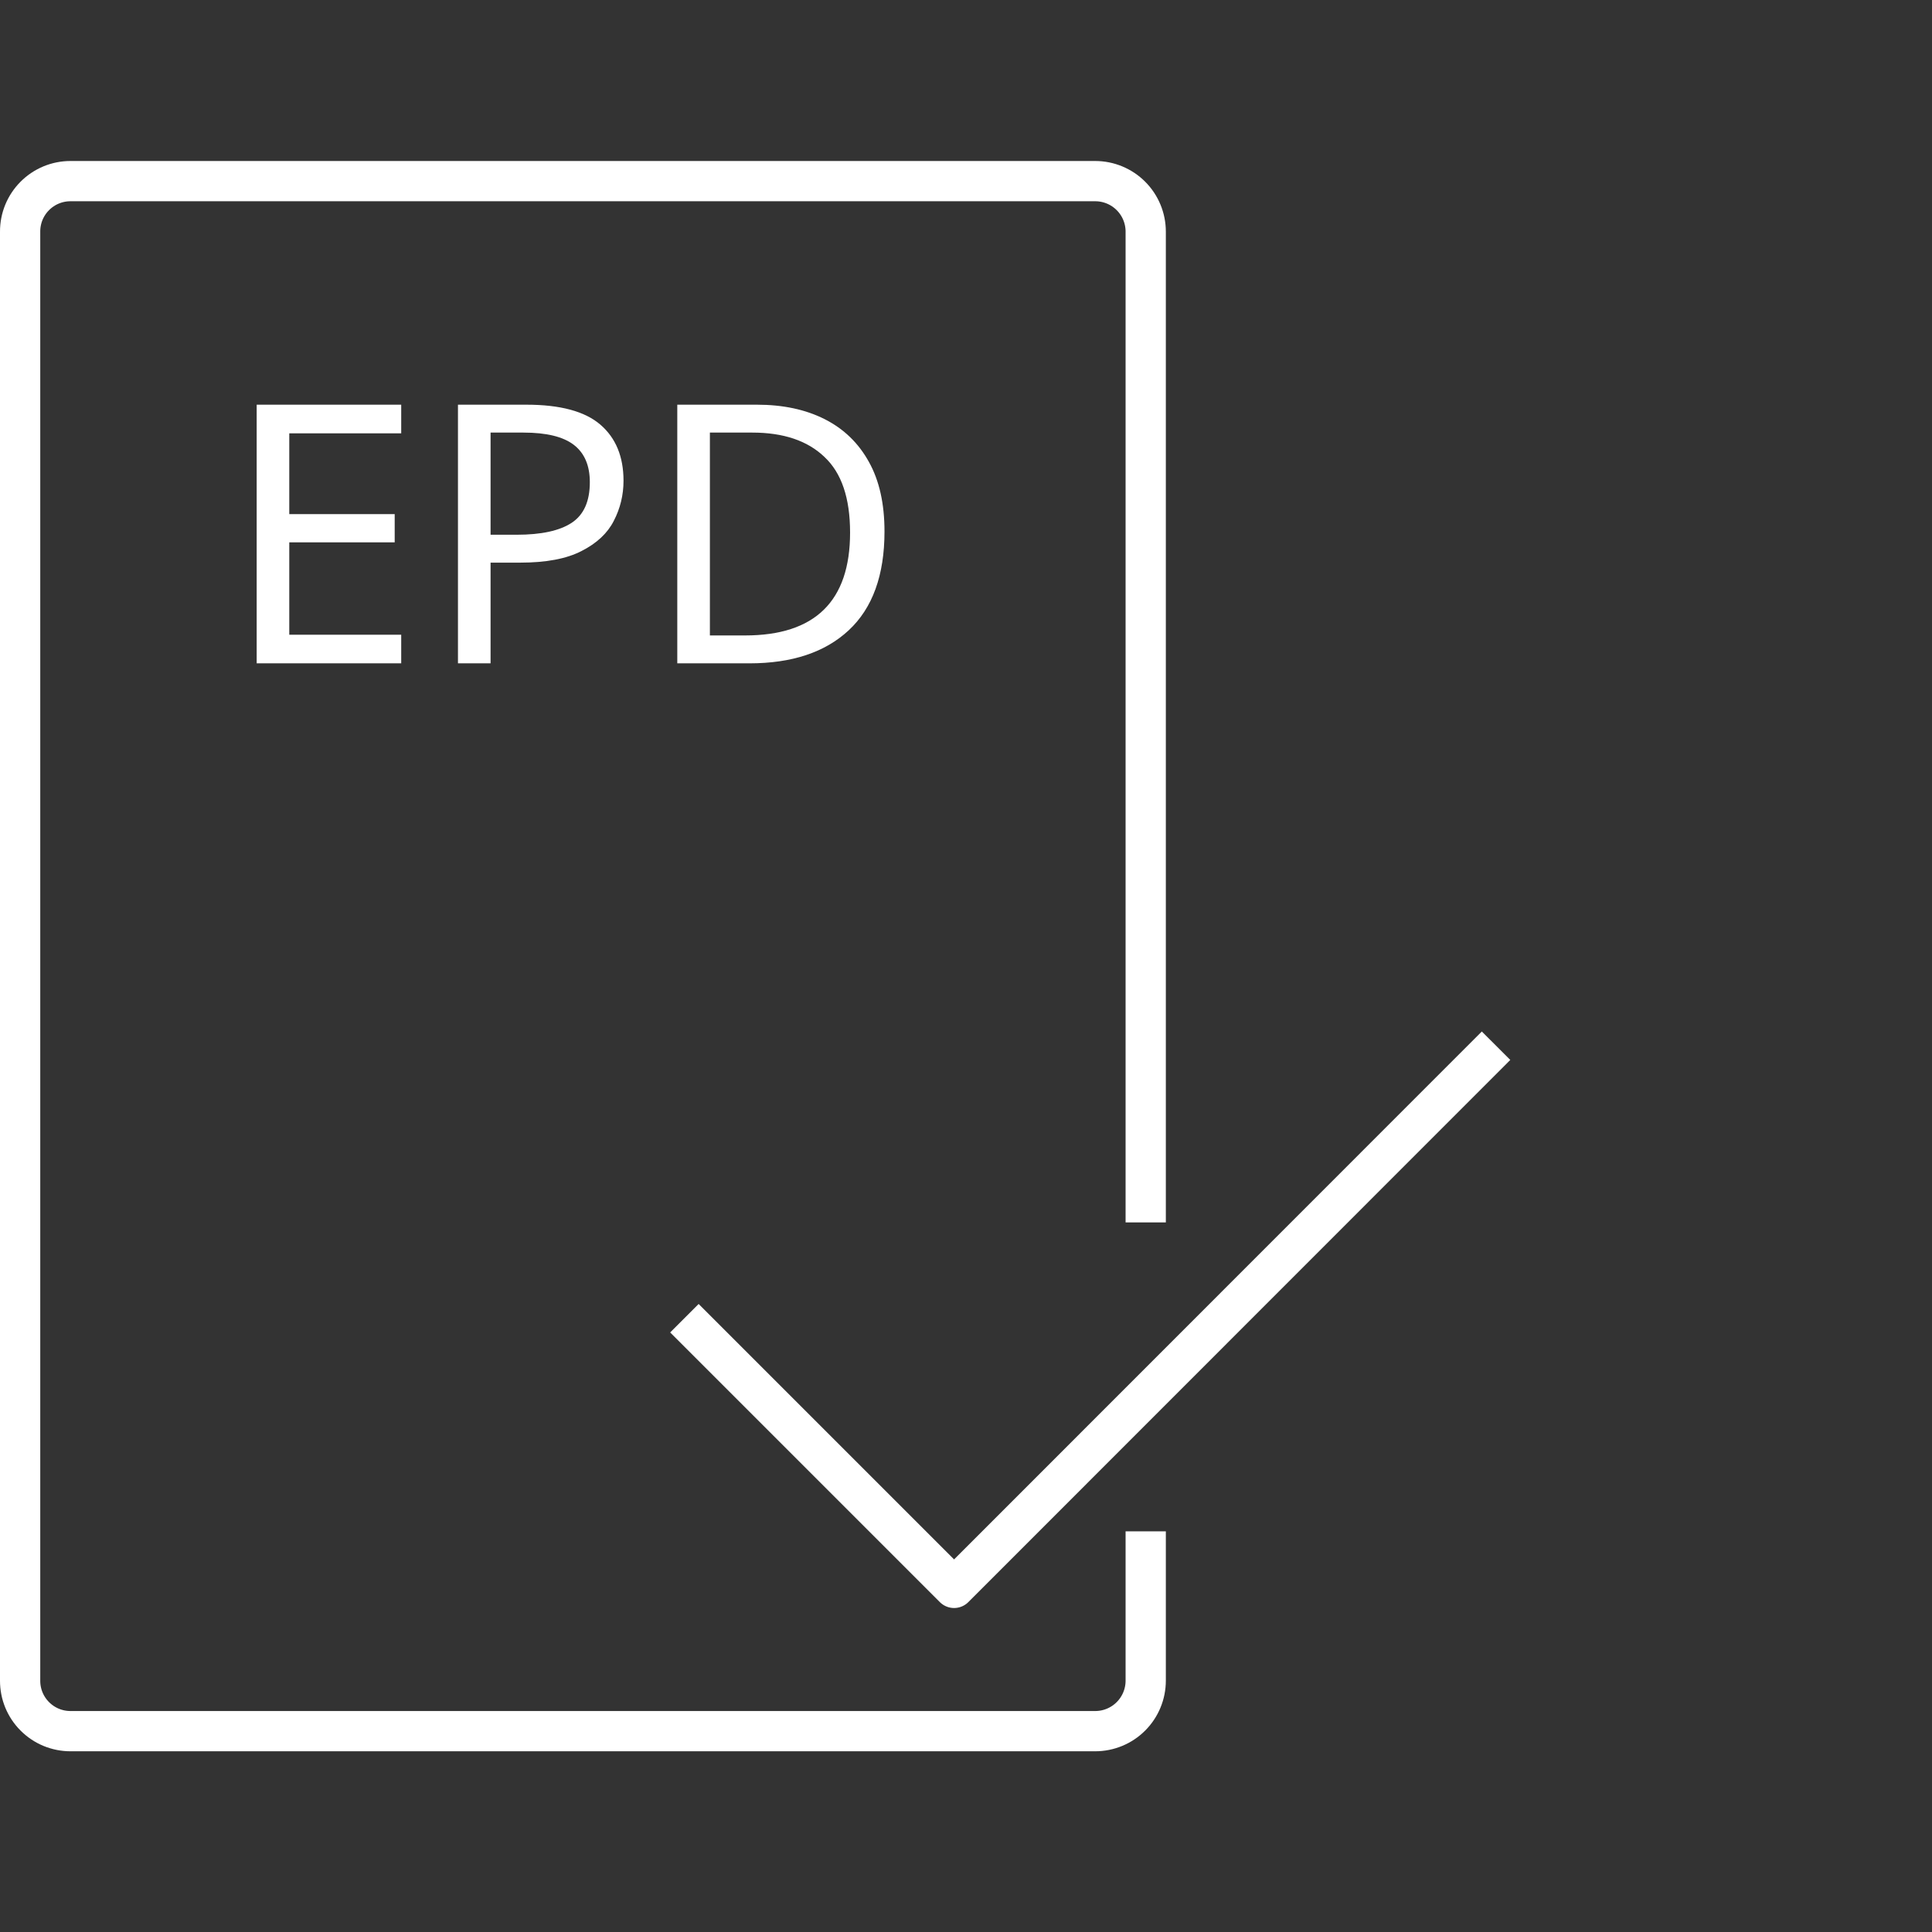
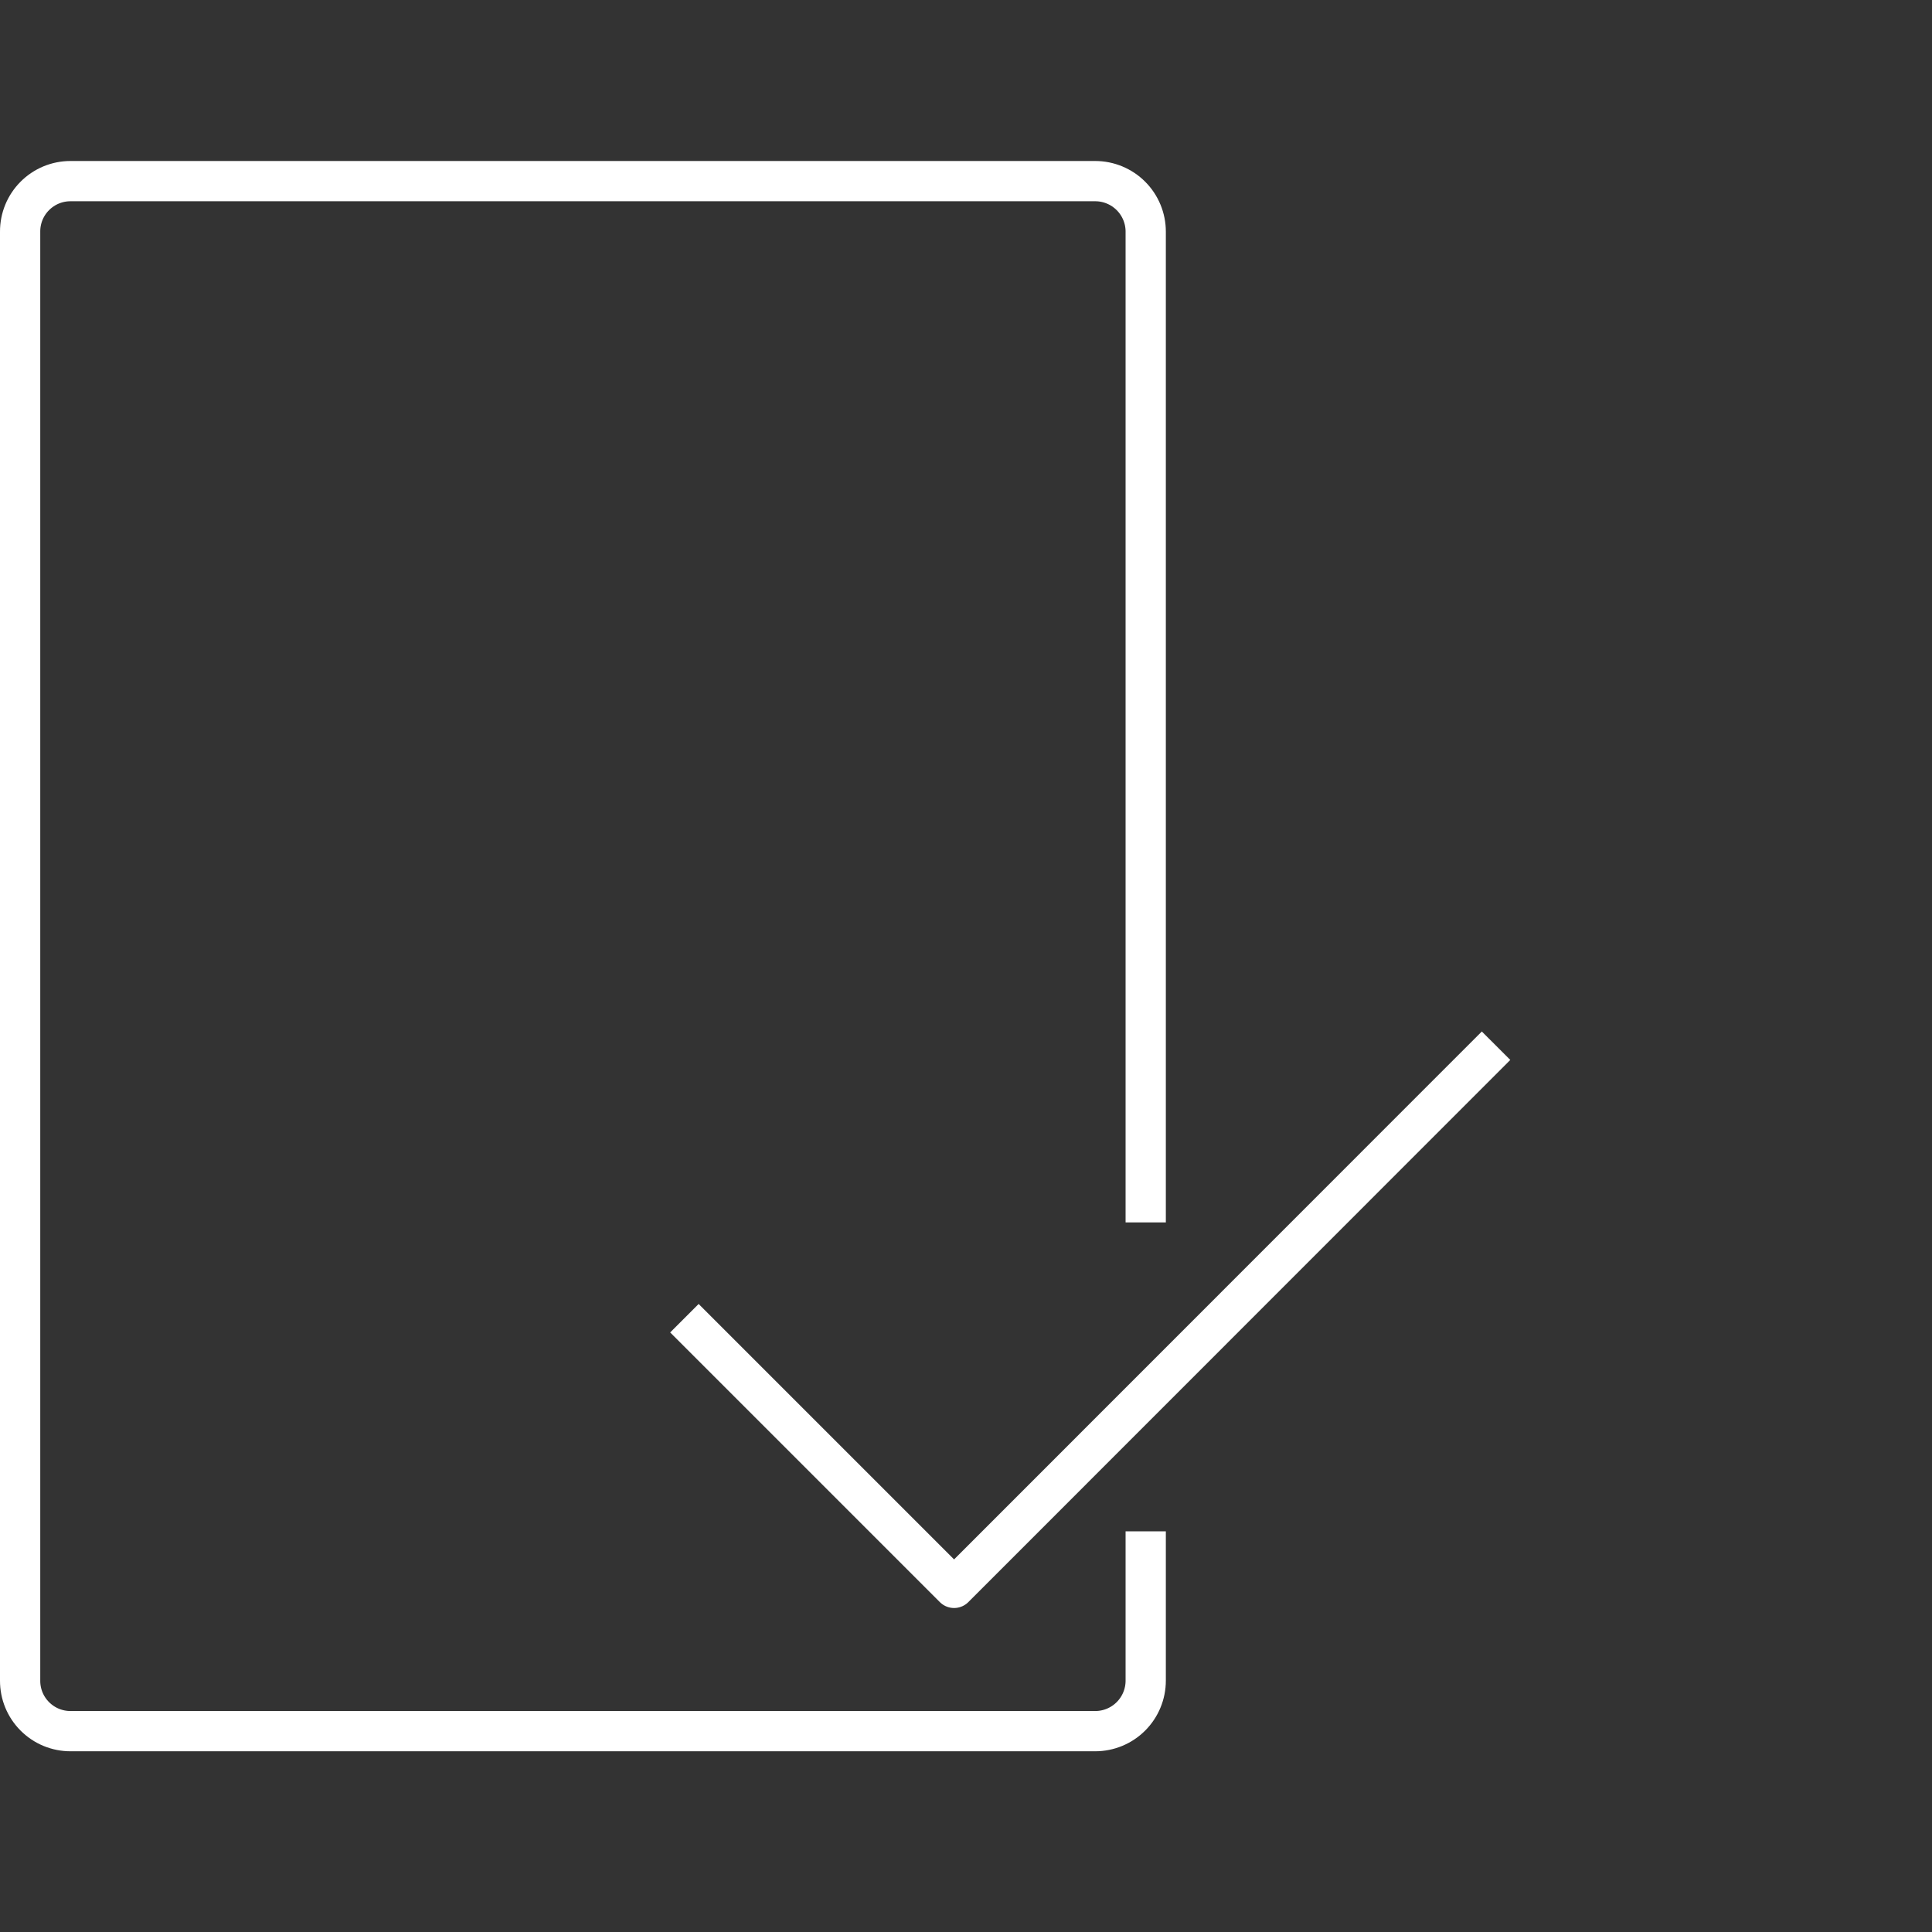
<svg xmlns="http://www.w3.org/2000/svg" width="96" height="96" viewBox="0 0 96 96" fill="none">
  <rect x="0" y="0" width="96" height="96" fill="#333333" stroke="none" />
  <path d="M56.93 76.09V83.51C56.93 84.176 56.666 84.814 56.195 85.285C55.724 85.756 55.086 86.02 54.42 86.02H3.5C3.171 86.02 2.845 85.955 2.541 85.829C2.237 85.703 1.961 85.517 1.729 85.284C1.496 85.051 1.312 84.774 1.187 84.47C1.062 84.165 0.999 83.839 1 83.51V11.51C0.999 11.181 1.062 10.855 1.187 10.55C1.312 10.246 1.496 9.969 1.729 9.736C1.961 9.503 2.237 9.318 2.541 9.191C2.845 9.065 3.171 9 3.5 9H54.42C55.086 9 55.724 9.264 56.195 9.735C56.666 10.206 56.93 10.844 56.93 11.51V60.74" stroke="white" stroke-width="2" stroke-linejoin="round" />
  <path d="M34.008 65.501L47.408 78.901L74.338 51.961" stroke="white" stroke-width="2" stroke-linejoin="round" />
-   <path d="M19.936 32.961H12.754V20.109H19.936V21.531H14.374V25.545H19.612V26.949H14.374V31.539H19.936V32.961ZM26.158 20.109C27.838 20.109 29.062 20.439 29.83 21.099C30.598 21.759 30.982 22.689 30.982 23.889C30.982 24.597 30.82 25.263 30.496 25.887C30.184 26.499 29.65 26.997 28.894 27.381C28.15 27.765 27.136 27.957 25.852 27.957H24.376V32.961H22.756V20.109H26.158ZM26.014 21.495H24.376V26.571H25.672C26.896 26.571 27.808 26.373 28.408 25.977C29.008 25.581 29.308 24.909 29.308 23.961C29.308 23.133 29.044 22.515 28.516 22.107C27.988 21.699 27.154 21.495 26.014 21.495ZM43.95 26.409C43.95 28.581 43.356 30.219 42.168 31.323C40.992 32.415 39.348 32.961 37.236 32.961H33.654V20.109H37.614C38.91 20.109 40.032 20.349 40.98 20.829C41.928 21.309 42.66 22.017 43.176 22.953C43.692 23.877 43.95 25.029 43.95 26.409ZM42.24 26.463C42.24 24.747 41.814 23.493 40.962 22.701C40.122 21.897 38.928 21.495 37.38 21.495H35.274V31.575H37.02C40.5 31.575 42.24 29.871 42.24 26.463Z" fill="white" />
</svg>